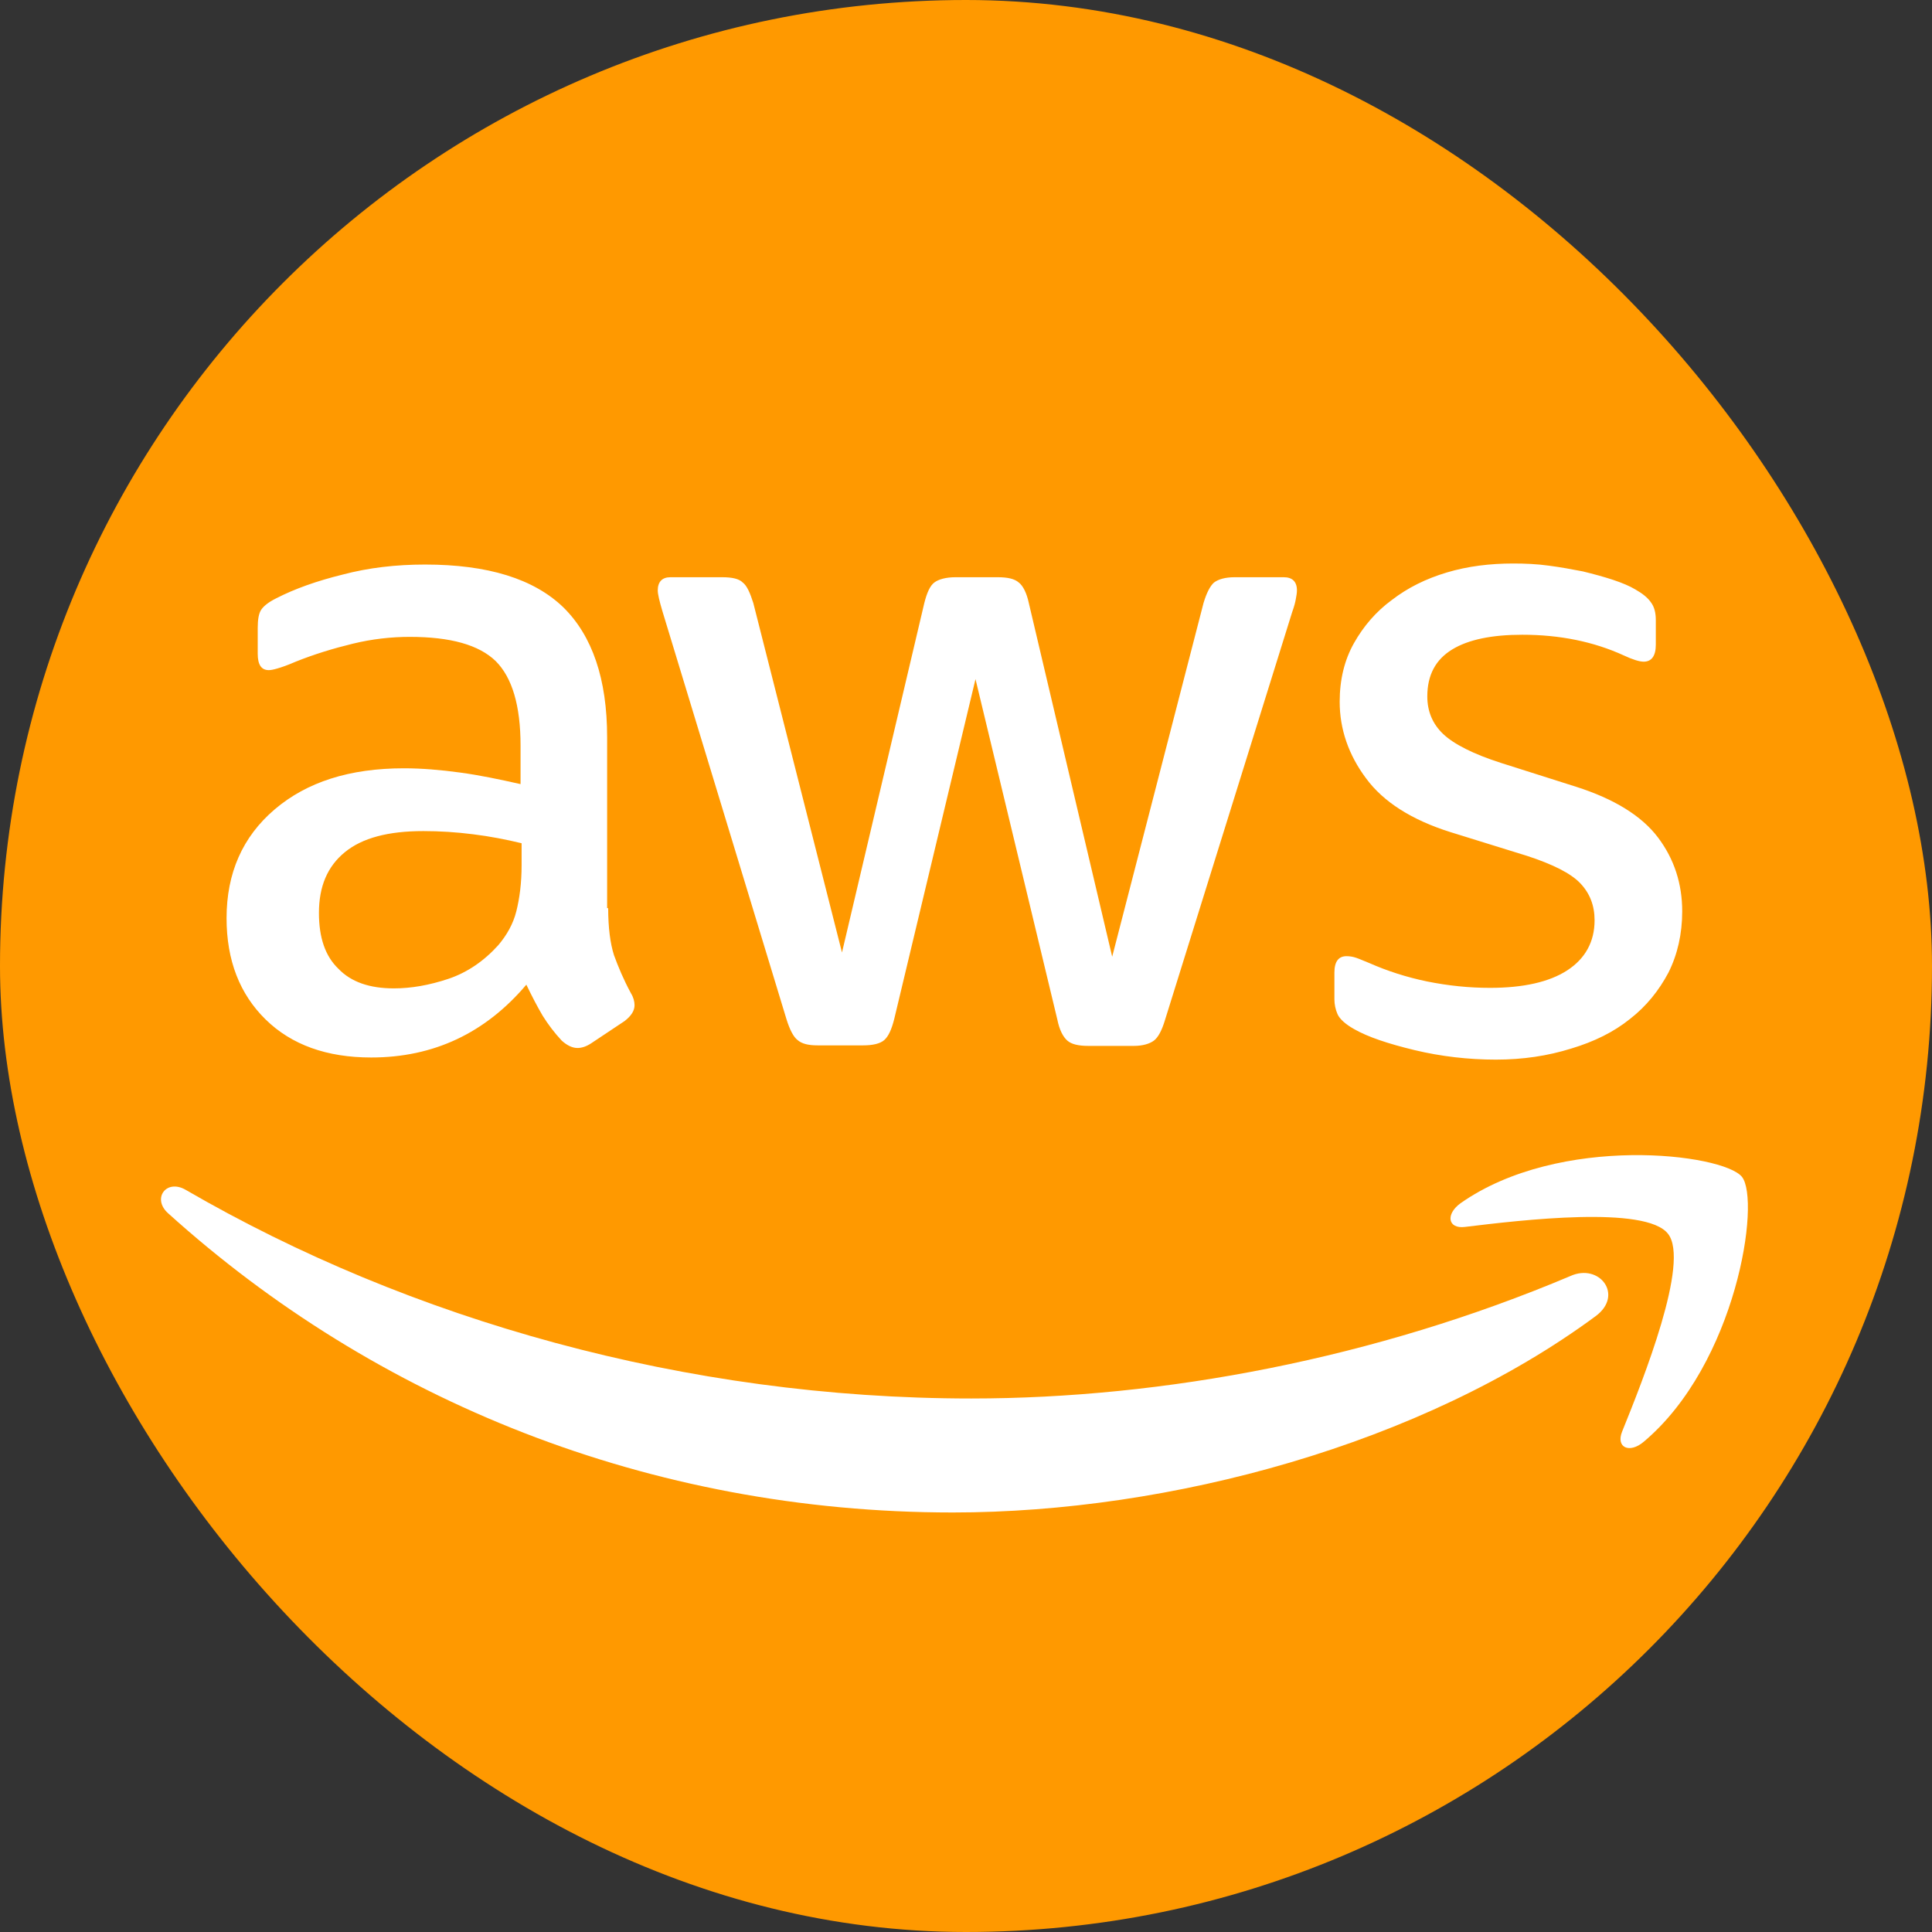
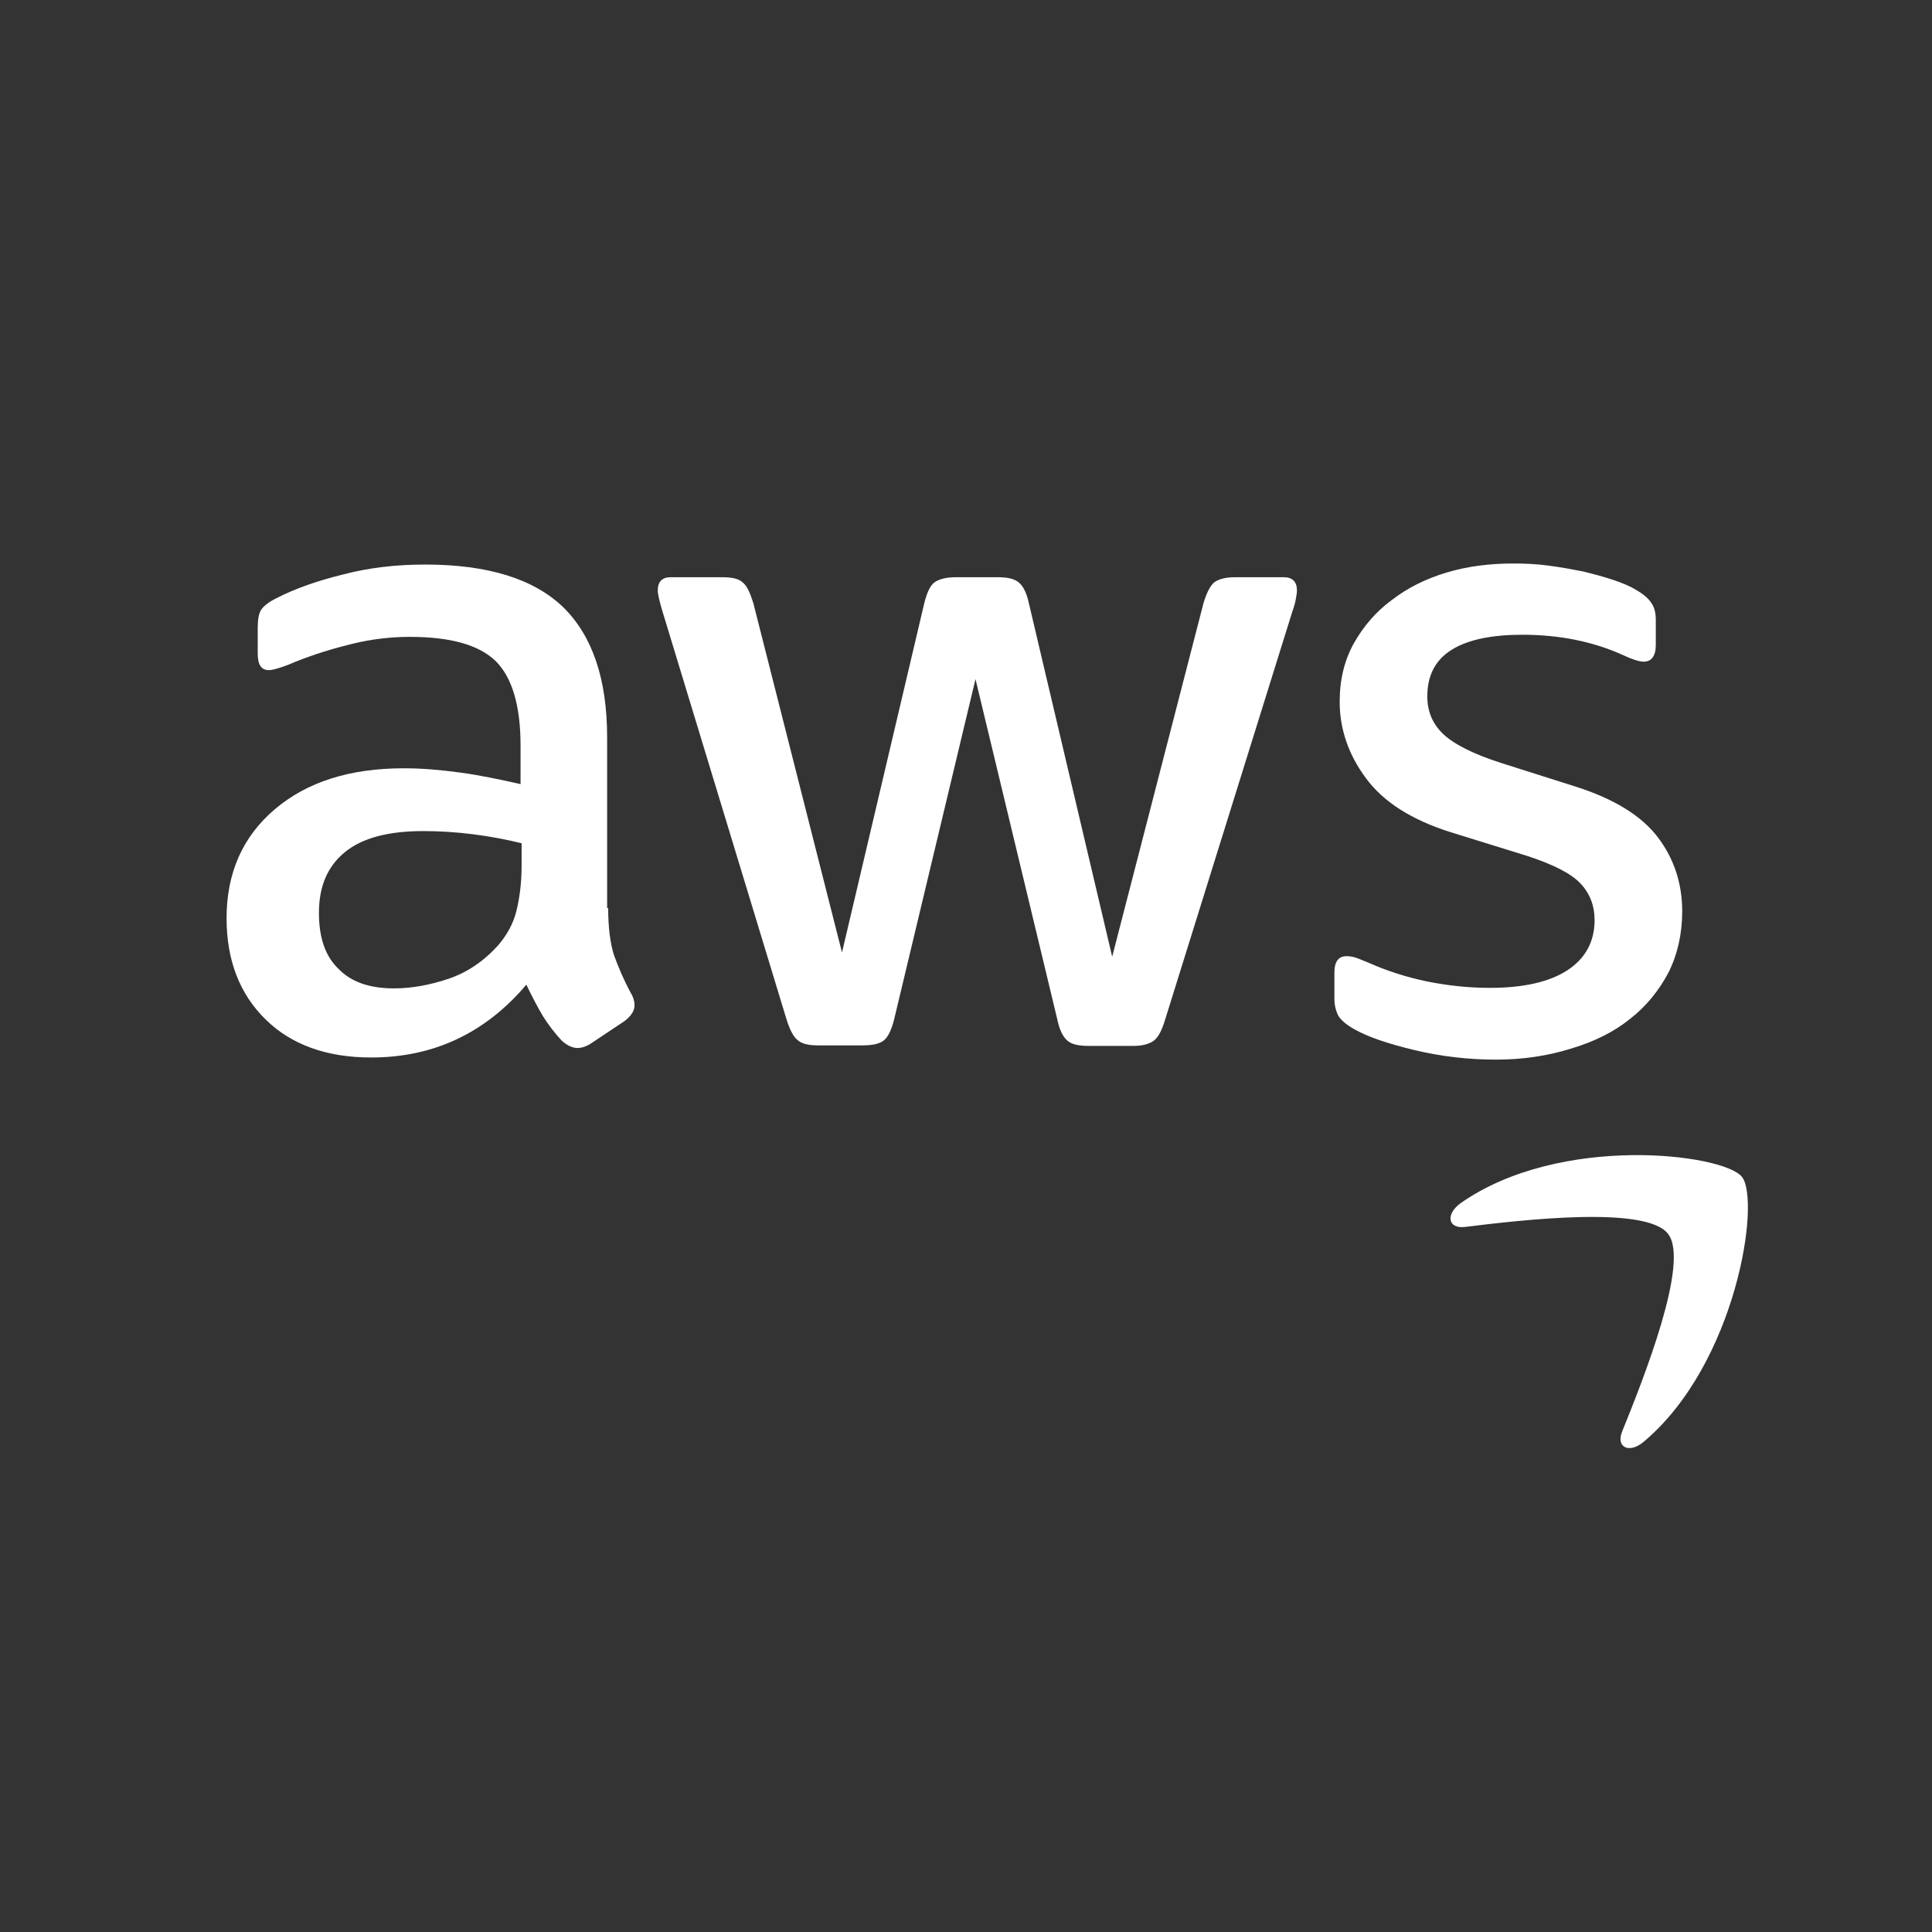
<svg xmlns="http://www.w3.org/2000/svg" width="48" height="48" viewBox="0 0 48 48" fill="none">
  <rect x="0" y="0" width="48" height="48" fill="#333333" stroke="none" />
-   <rect width="48" height="48" rx="24" fill="#FF9900" />
  <path d="M15.11 22.562C15.11 23.048 15.162 23.441 15.254 23.73C15.359 24.018 15.49 24.333 15.674 24.674C15.739 24.779 15.765 24.883 15.765 24.975C15.765 25.106 15.687 25.238 15.516 25.369L14.69 25.919C14.572 25.998 14.454 26.037 14.349 26.037C14.218 26.037 14.087 25.972 13.956 25.854C13.772 25.657 13.615 25.447 13.484 25.238C13.353 25.015 13.222 24.765 13.077 24.464C12.055 25.67 10.77 26.273 9.222 26.273C8.121 26.273 7.242 25.959 6.6 25.329C5.957 24.7 5.629 23.861 5.629 22.812C5.629 21.697 6.023 20.792 6.823 20.11C7.622 19.429 8.685 19.088 10.035 19.088C10.481 19.088 10.94 19.127 11.425 19.193C11.91 19.258 12.409 19.363 12.933 19.481V18.524C12.933 17.527 12.723 16.832 12.317 16.426C11.897 16.019 11.189 15.823 10.18 15.823C9.721 15.823 9.248 15.875 8.763 15.993C8.278 16.111 7.806 16.255 7.347 16.439C7.137 16.531 6.98 16.583 6.888 16.609C6.796 16.636 6.731 16.649 6.678 16.649C6.495 16.649 6.403 16.518 6.403 16.242V15.6C6.403 15.39 6.429 15.233 6.495 15.141C6.56 15.049 6.678 14.957 6.862 14.865C7.321 14.629 7.872 14.433 8.514 14.275C9.157 14.105 9.839 14.026 10.56 14.026C12.12 14.026 13.261 14.38 13.995 15.088C14.716 15.796 15.084 16.872 15.084 18.314V22.562H15.11ZM9.786 24.556C10.219 24.556 10.665 24.477 11.137 24.32C11.609 24.162 12.028 23.874 12.382 23.48C12.592 23.231 12.749 22.956 12.828 22.641C12.907 22.326 12.959 21.946 12.959 21.5V20.95C12.579 20.858 12.173 20.779 11.753 20.727C11.333 20.674 10.927 20.648 10.52 20.648C9.642 20.648 8.999 20.819 8.567 21.173C8.134 21.527 7.924 22.025 7.924 22.68C7.924 23.297 8.081 23.756 8.409 24.07C8.724 24.398 9.183 24.556 9.786 24.556ZM20.316 25.972C20.079 25.972 19.922 25.932 19.817 25.841C19.712 25.762 19.62 25.578 19.542 25.329L16.46 15.193C16.382 14.931 16.342 14.761 16.342 14.669C16.342 14.459 16.447 14.341 16.657 14.341H17.942C18.191 14.341 18.362 14.38 18.453 14.472C18.558 14.551 18.637 14.734 18.716 14.983L20.919 23.664L22.964 14.983C23.03 14.721 23.108 14.551 23.213 14.472C23.318 14.393 23.502 14.341 23.738 14.341H24.787C25.036 14.341 25.206 14.38 25.311 14.472C25.416 14.551 25.508 14.734 25.561 14.983L27.632 23.769L29.901 14.983C29.979 14.721 30.071 14.551 30.163 14.472C30.268 14.393 30.438 14.341 30.674 14.341H31.894C32.104 14.341 32.222 14.446 32.222 14.669C32.222 14.734 32.209 14.8 32.195 14.879C32.182 14.957 32.156 15.062 32.104 15.206L28.944 25.342C28.865 25.605 28.773 25.775 28.668 25.854C28.563 25.932 28.393 25.985 28.17 25.985H27.042C26.793 25.985 26.623 25.945 26.518 25.854C26.413 25.762 26.321 25.591 26.269 25.329L24.236 16.872L22.217 25.316C22.151 25.578 22.073 25.749 21.968 25.841C21.863 25.932 21.679 25.972 21.443 25.972H20.316ZM37.165 26.326C36.483 26.326 35.801 26.247 35.146 26.09C34.49 25.932 33.979 25.762 33.638 25.565C33.428 25.447 33.284 25.316 33.231 25.198C33.179 25.08 33.153 24.949 33.153 24.831V24.162C33.153 23.887 33.258 23.756 33.454 23.756C33.533 23.756 33.612 23.769 33.69 23.795C33.769 23.821 33.887 23.874 34.018 23.926C34.464 24.123 34.949 24.28 35.461 24.385C35.985 24.49 36.496 24.543 37.021 24.543C37.847 24.543 38.489 24.398 38.935 24.11C39.381 23.821 39.617 23.402 39.617 22.864C39.617 22.497 39.499 22.195 39.263 21.946C39.027 21.697 38.581 21.474 37.939 21.264L36.037 20.674C35.08 20.373 34.372 19.927 33.939 19.337C33.507 18.76 33.284 18.117 33.284 17.436C33.284 16.885 33.402 16.4 33.638 15.98C33.874 15.56 34.188 15.193 34.582 14.905C34.975 14.603 35.421 14.38 35.946 14.223C36.47 14.066 37.021 14 37.598 14C37.886 14 38.188 14.013 38.476 14.053C38.778 14.092 39.053 14.144 39.329 14.197C39.591 14.262 39.84 14.328 40.076 14.406C40.312 14.485 40.496 14.564 40.627 14.643C40.81 14.747 40.941 14.852 41.02 14.97C41.099 15.075 41.138 15.22 41.138 15.403V16.019C41.138 16.295 41.033 16.439 40.837 16.439C40.732 16.439 40.561 16.387 40.338 16.282C39.591 15.941 38.752 15.77 37.821 15.77C37.073 15.77 36.483 15.888 36.077 16.137C35.67 16.387 35.461 16.767 35.461 17.304C35.461 17.672 35.592 17.986 35.854 18.235C36.116 18.485 36.601 18.734 37.296 18.956L39.158 19.547C40.102 19.848 40.784 20.268 41.191 20.805C41.597 21.343 41.794 21.959 41.794 22.641C41.794 23.205 41.676 23.716 41.453 24.162C41.217 24.608 40.902 25.001 40.496 25.316C40.089 25.644 39.604 25.88 39.04 26.05C38.45 26.234 37.834 26.326 37.165 26.326Z" fill="white" />
-   <path fill-rule="evenodd" clip-rule="evenodd" d="M39.644 32.699C35.33 35.885 29.062 37.577 23.673 37.577C16.12 37.577 9.315 34.784 4.175 30.142C3.768 29.775 4.135 29.277 4.62 29.565C10.18 32.791 17.038 34.745 24.132 34.745C28.918 34.745 34.176 33.748 39.015 31.703C39.736 31.375 40.352 32.175 39.644 32.699Z" fill="white" />
  <path fill-rule="evenodd" clip-rule="evenodd" d="M41.441 30.653C40.891 29.945 37.796 30.312 36.393 30.483C35.973 30.535 35.908 30.168 36.288 29.893C38.753 28.162 42.805 28.66 43.277 29.237C43.749 29.827 43.146 33.879 40.838 35.82C40.484 36.121 40.143 35.964 40.3 35.57C40.825 34.272 41.992 31.348 41.441 30.653Z" fill="white" />
</svg>